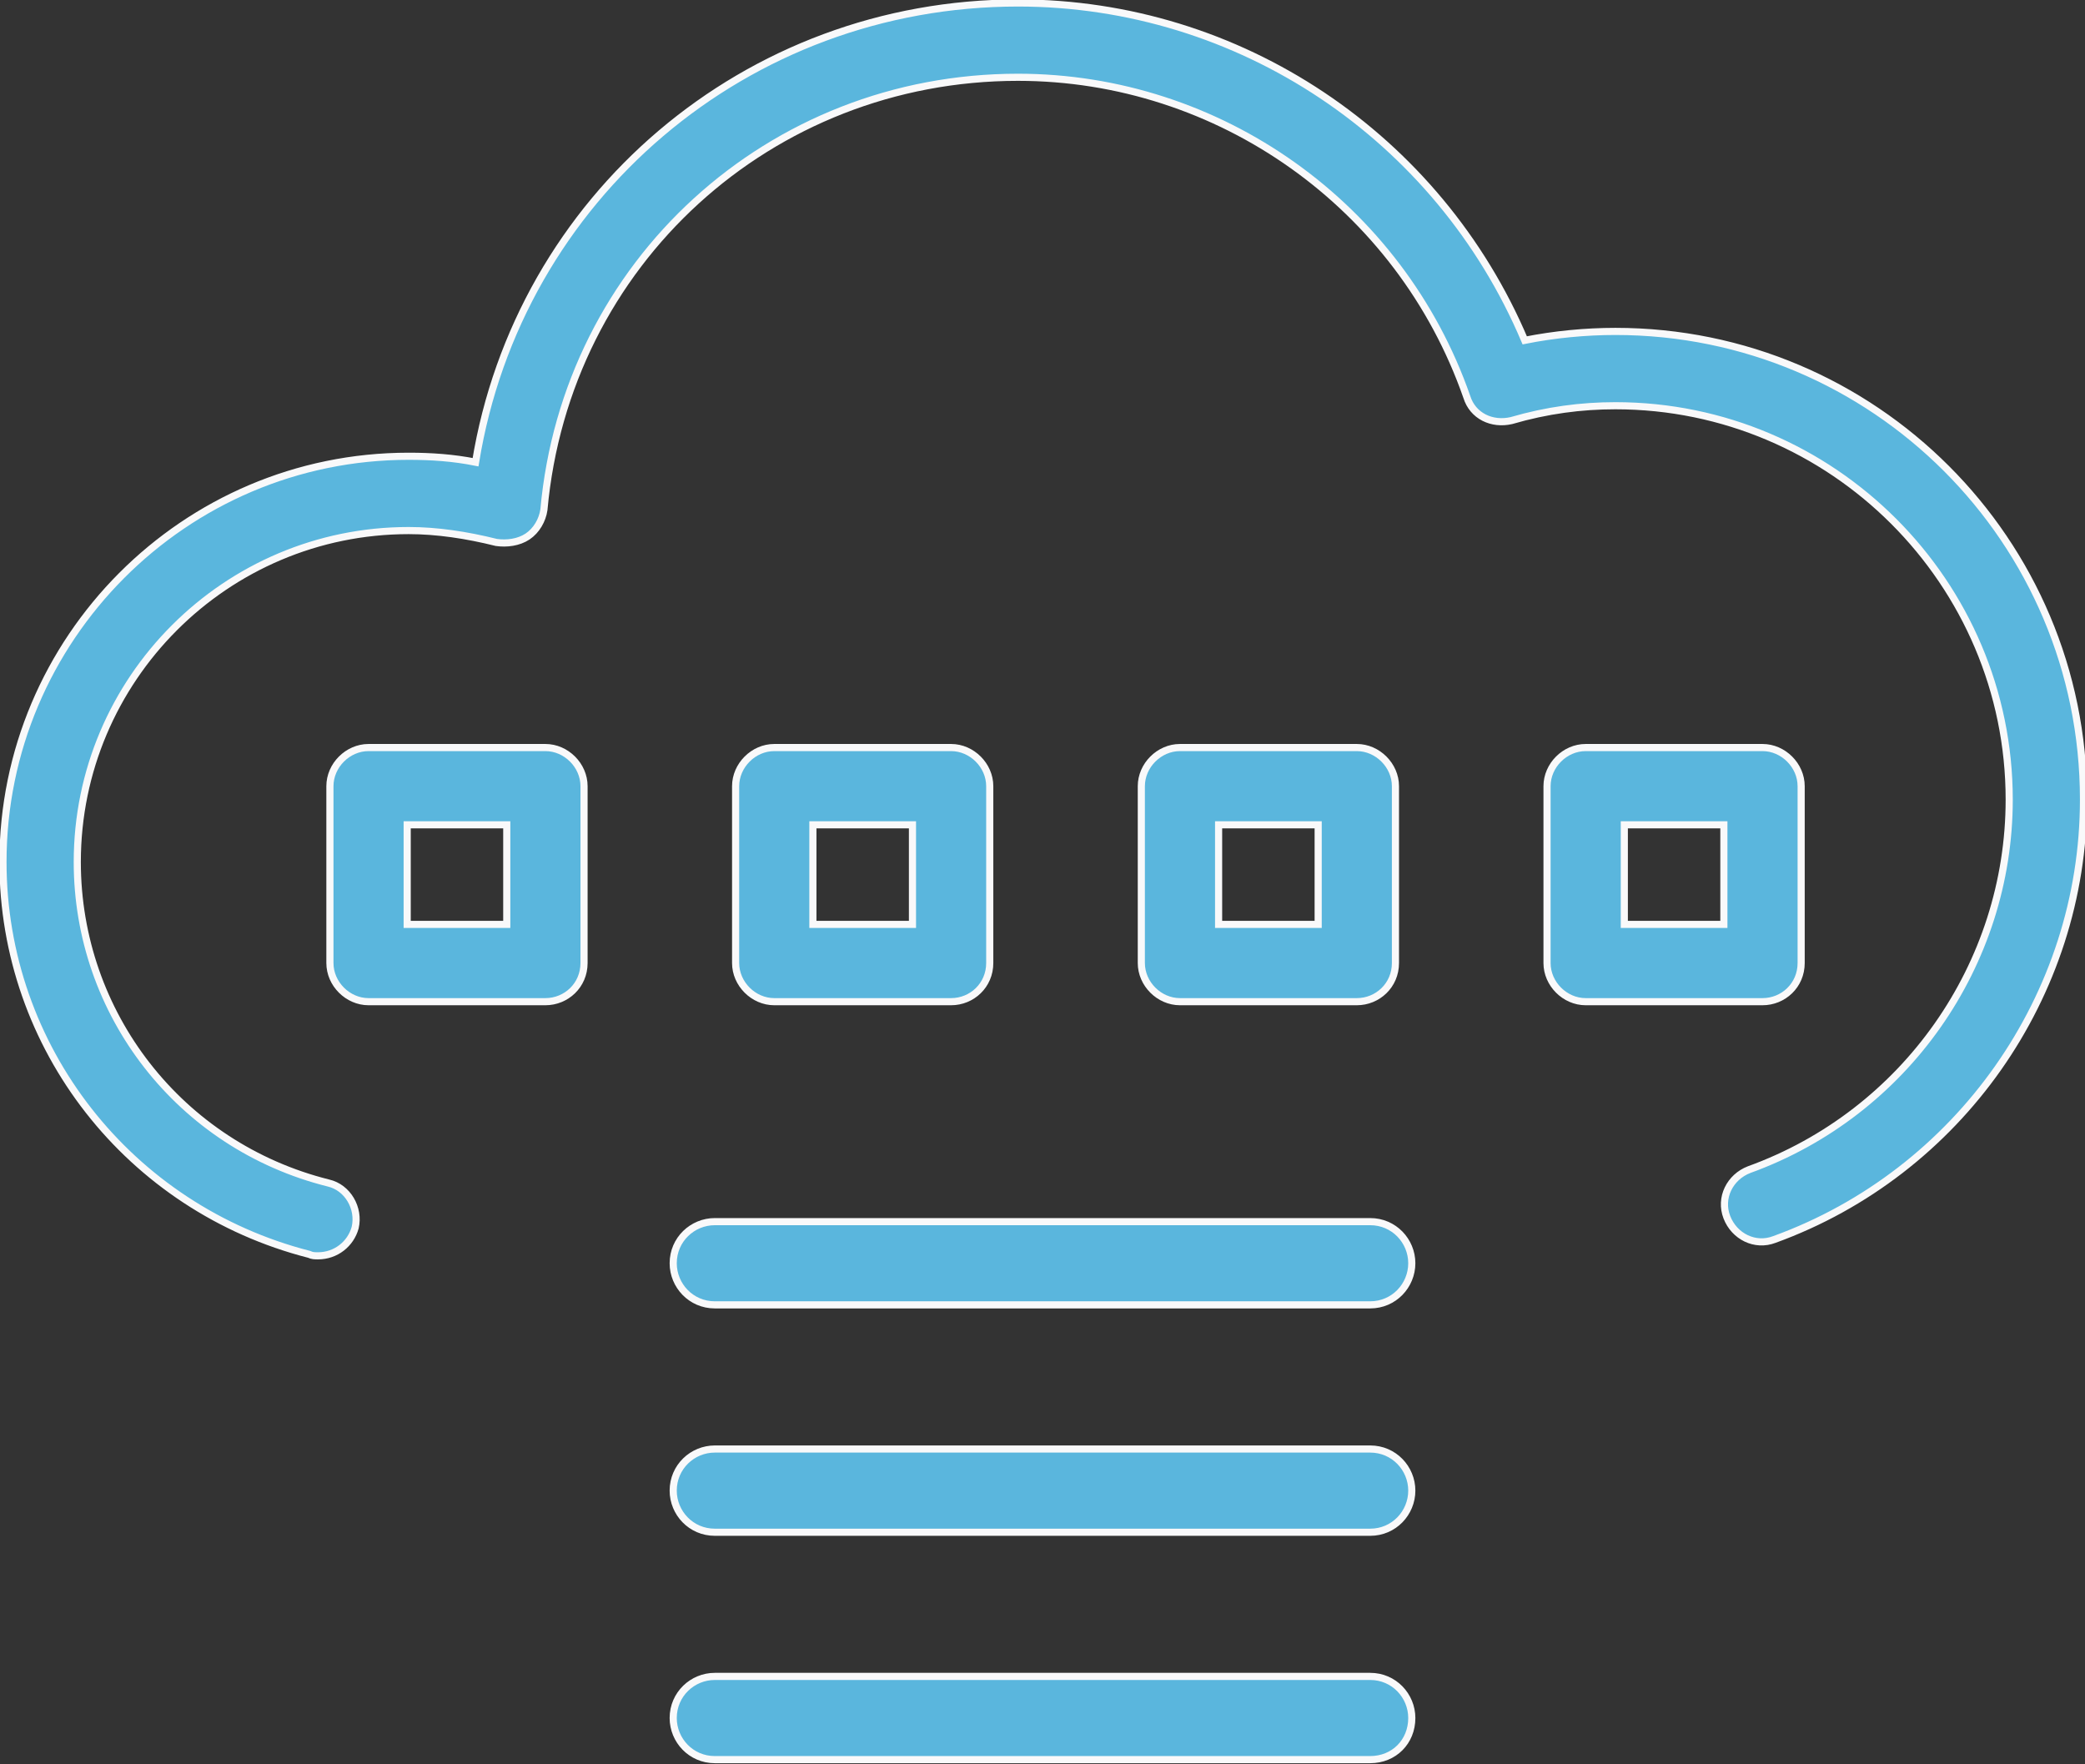
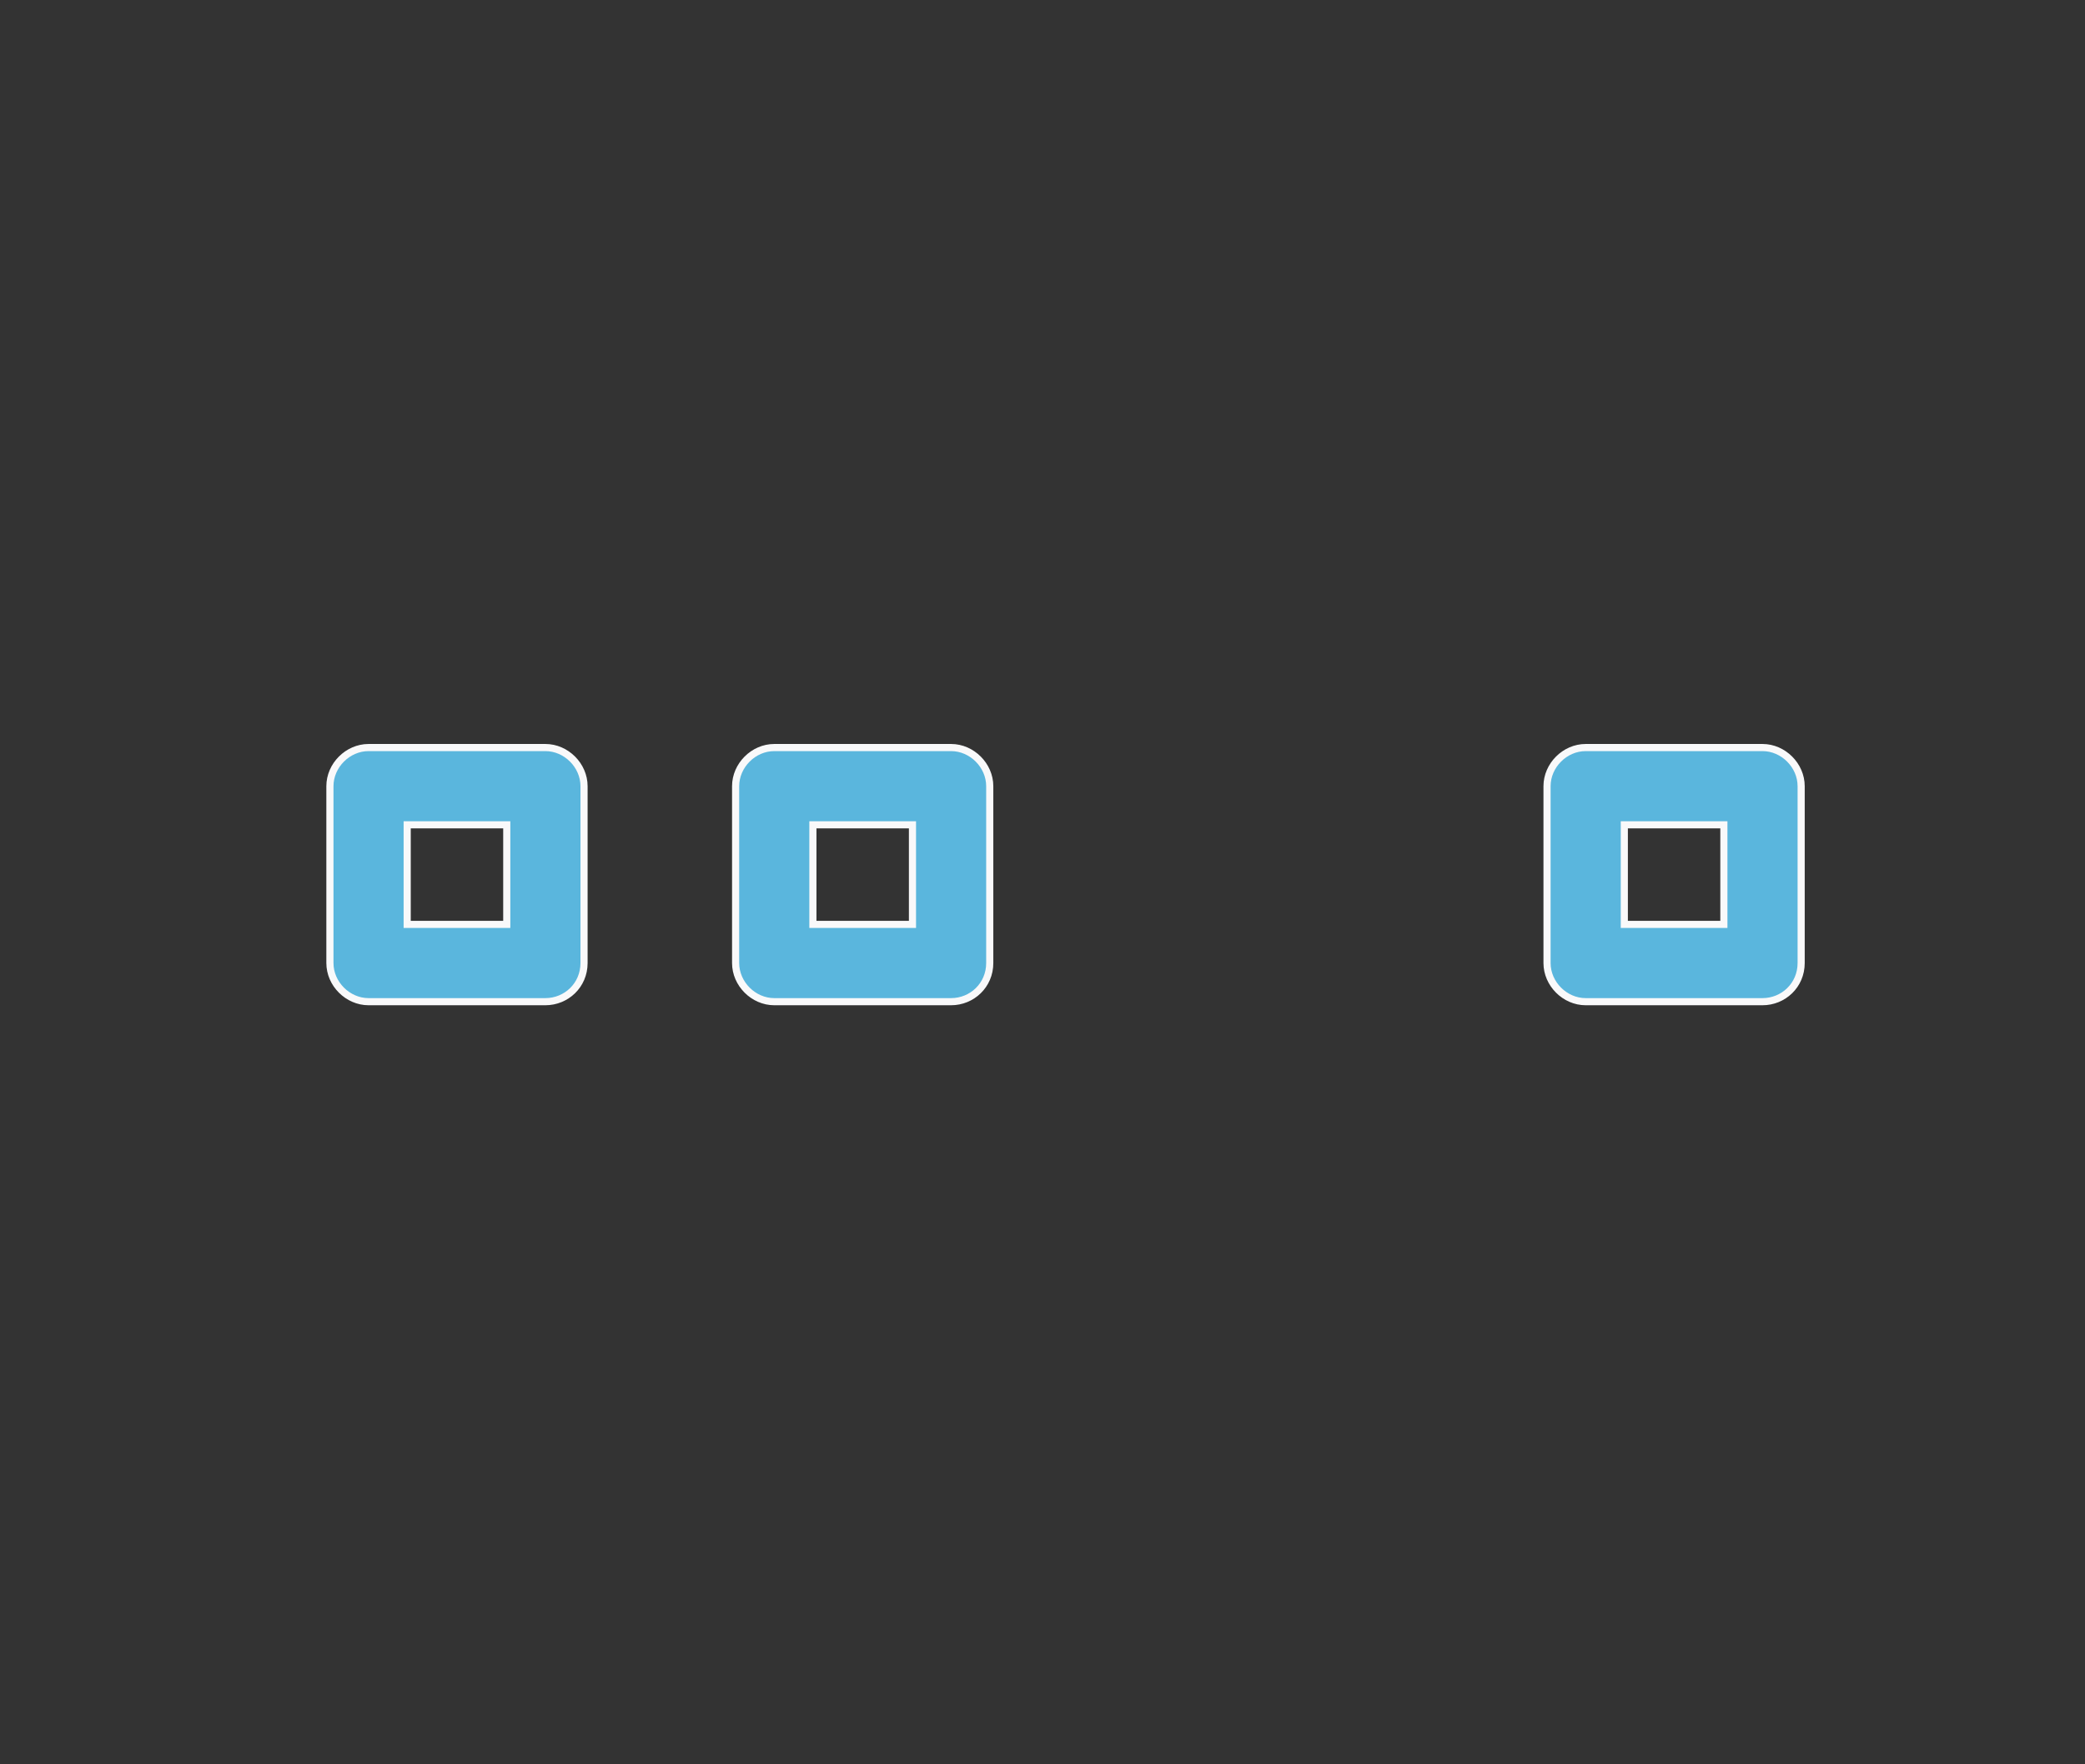
<svg xmlns="http://www.w3.org/2000/svg" version="1.1" id="Layer_1" x="0px" y="0px" width="140.3px" height="118.7px" viewBox="0 0 140.3 118.7" style="enable-background:new 0 0 140.3 118.7;" xml:space="preserve">
  <rect x="0" y="0" width="140.3" height="118.7" fill="#333333" stroke="none" />
  <style type="text/css"> .st0{fill:#5AB6DD;stroke:#F9F9FA;stroke-width:0.48;stroke-miterlimit:10;} </style>
  <g>
-     <path class="st0" d="M21.4,84.5c-0.2,0-0.4,0-0.6-0.1C8.7,81.3,0.2,70.5,0.2,58c0-15,12.2-27.3,27.3-27.3c1.5,0,3,0.1,4.5,0.4 C34.9,13.3,50.2,0.2,68.5,0.2c14.9,0,28.3,9,34.1,22.7c2-0.4,4.1-0.6,6.1-0.6c17.4,0,31.5,14.1,31.5,31.5 c0,13.2-8.4,25.1-20.8,29.6c-1.3,0.5-2.7-0.2-3.2-1.5c-0.5-1.3,0.2-2.7,1.5-3.2c10.5-3.8,17.5-13.8,17.5-24.9 c0-14.6-11.9-26.5-26.5-26.5c-2.3,0-4.6,0.3-7,1c-1.3,0.3-2.6-0.3-3-1.6C94.2,13.8,82,5.2,68.5,5.2c-16.7,0-30.4,12.5-31.9,29.1 c-0.1,0.7-0.5,1.4-1.1,1.8c-0.6,0.4-1.4,0.5-2.1,0.4c-2-0.5-4-0.8-5.9-0.8c-12.3,0-22.3,10-22.3,22.3c0,10.2,6.9,19.1,16.9,21.6 c1.3,0.3,2.1,1.7,1.8,3C23.6,83.7,22.6,84.5,21.4,84.5z" />
-     <path class="st0" d="M92.2,87.8H48.1c-1.6,0-2.8-1.3-2.8-2.8c0-1.6,1.3-2.8,2.8-2.8h44.1c1.6,0,2.8,1.3,2.8,2.8 C95,86.5,93.8,87.8,92.2,87.8z" />
-     <path class="st0" d="M92.2,103.1H48.1c-1.6,0-2.8-1.3-2.8-2.8c0-1.6,1.3-2.8,2.8-2.8h44.1c1.6,0,2.8,1.3,2.8,2.8 C95,101.8,93.8,103.1,92.2,103.1z" />
-     <path class="st0" d="M92.2,118.4H48.1c-1.6,0-2.8-1.3-2.8-2.8c0-1.6,1.3-2.8,2.8-2.8h44.1c1.6,0,2.8,1.3,2.8,2.8 C95,117.2,93.8,118.4,92.2,118.4z" />
    <path class="st0" d="M36.7,67.4H24.8c-1.4,0-2.6-1.2-2.6-2.6V52.9c0-1.4,1.2-2.6,2.6-2.6h11.9c1.4,0,2.6,1.2,2.6,2.6v11.9 C39.3,66.3,38.1,67.4,36.7,67.4z M27.4,62.2h6.7v-6.7h-6.7V62.2z" />
    <path class="st0" d="M64,67.4H52.1c-1.4,0-2.6-1.2-2.6-2.6V52.9c0-1.4,1.2-2.6,2.6-2.6H64c1.4,0,2.6,1.2,2.6,2.6v11.9 C66.6,66.3,65.4,67.4,64,67.4z M54.7,62.2h6.7v-6.7h-6.7V62.2z" />
-     <path class="st0" d="M91.3,67.4H79.4c-1.4,0-2.6-1.2-2.6-2.6V52.9c0-1.4,1.2-2.6,2.6-2.6h11.9c1.4,0,2.6,1.2,2.6,2.6v11.9 C93.9,66.3,92.7,67.4,91.3,67.4z M82,62.2h6.7v-6.7H82V62.2z" />
    <path class="st0" d="M118.6,67.4h-11.9c-1.4,0-2.6-1.2-2.6-2.6V52.9c0-1.4,1.2-2.6,2.6-2.6h11.9c1.4,0,2.6,1.2,2.6,2.6v11.9 C121.2,66.3,120,67.4,118.6,67.4z M109.3,62.2h6.7v-6.7h-6.7V62.2z" />
  </g>
</svg>